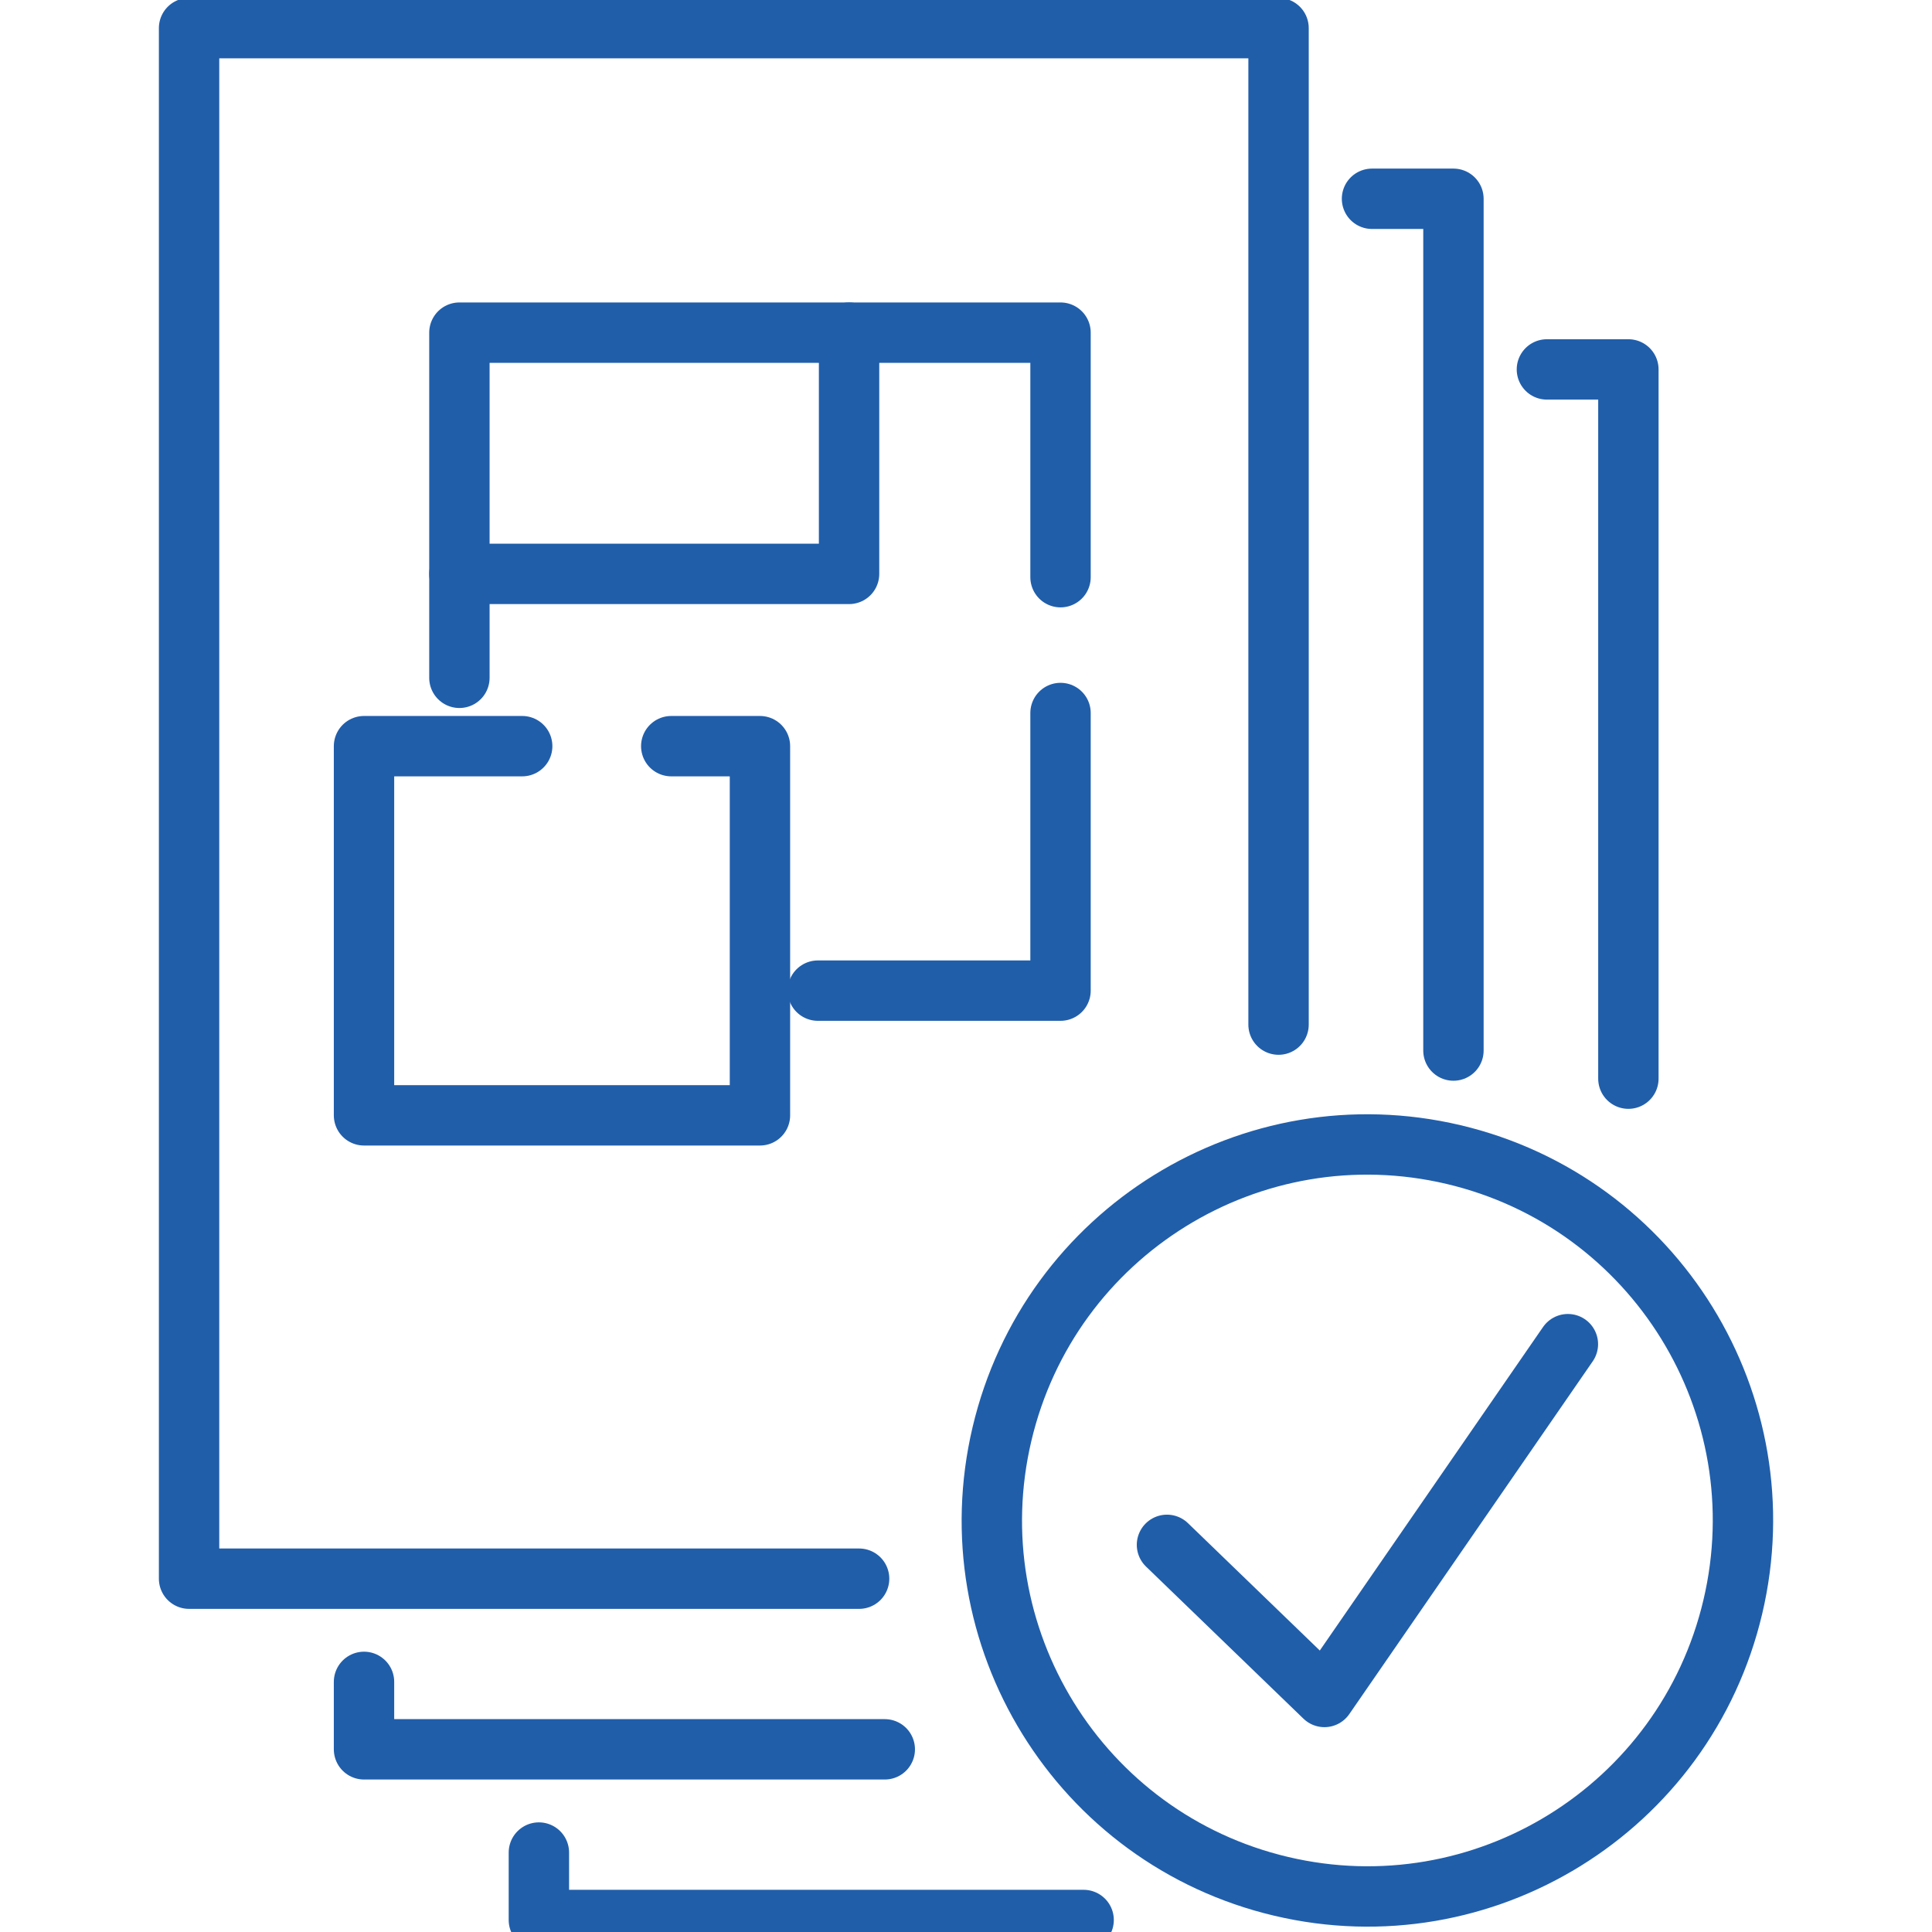
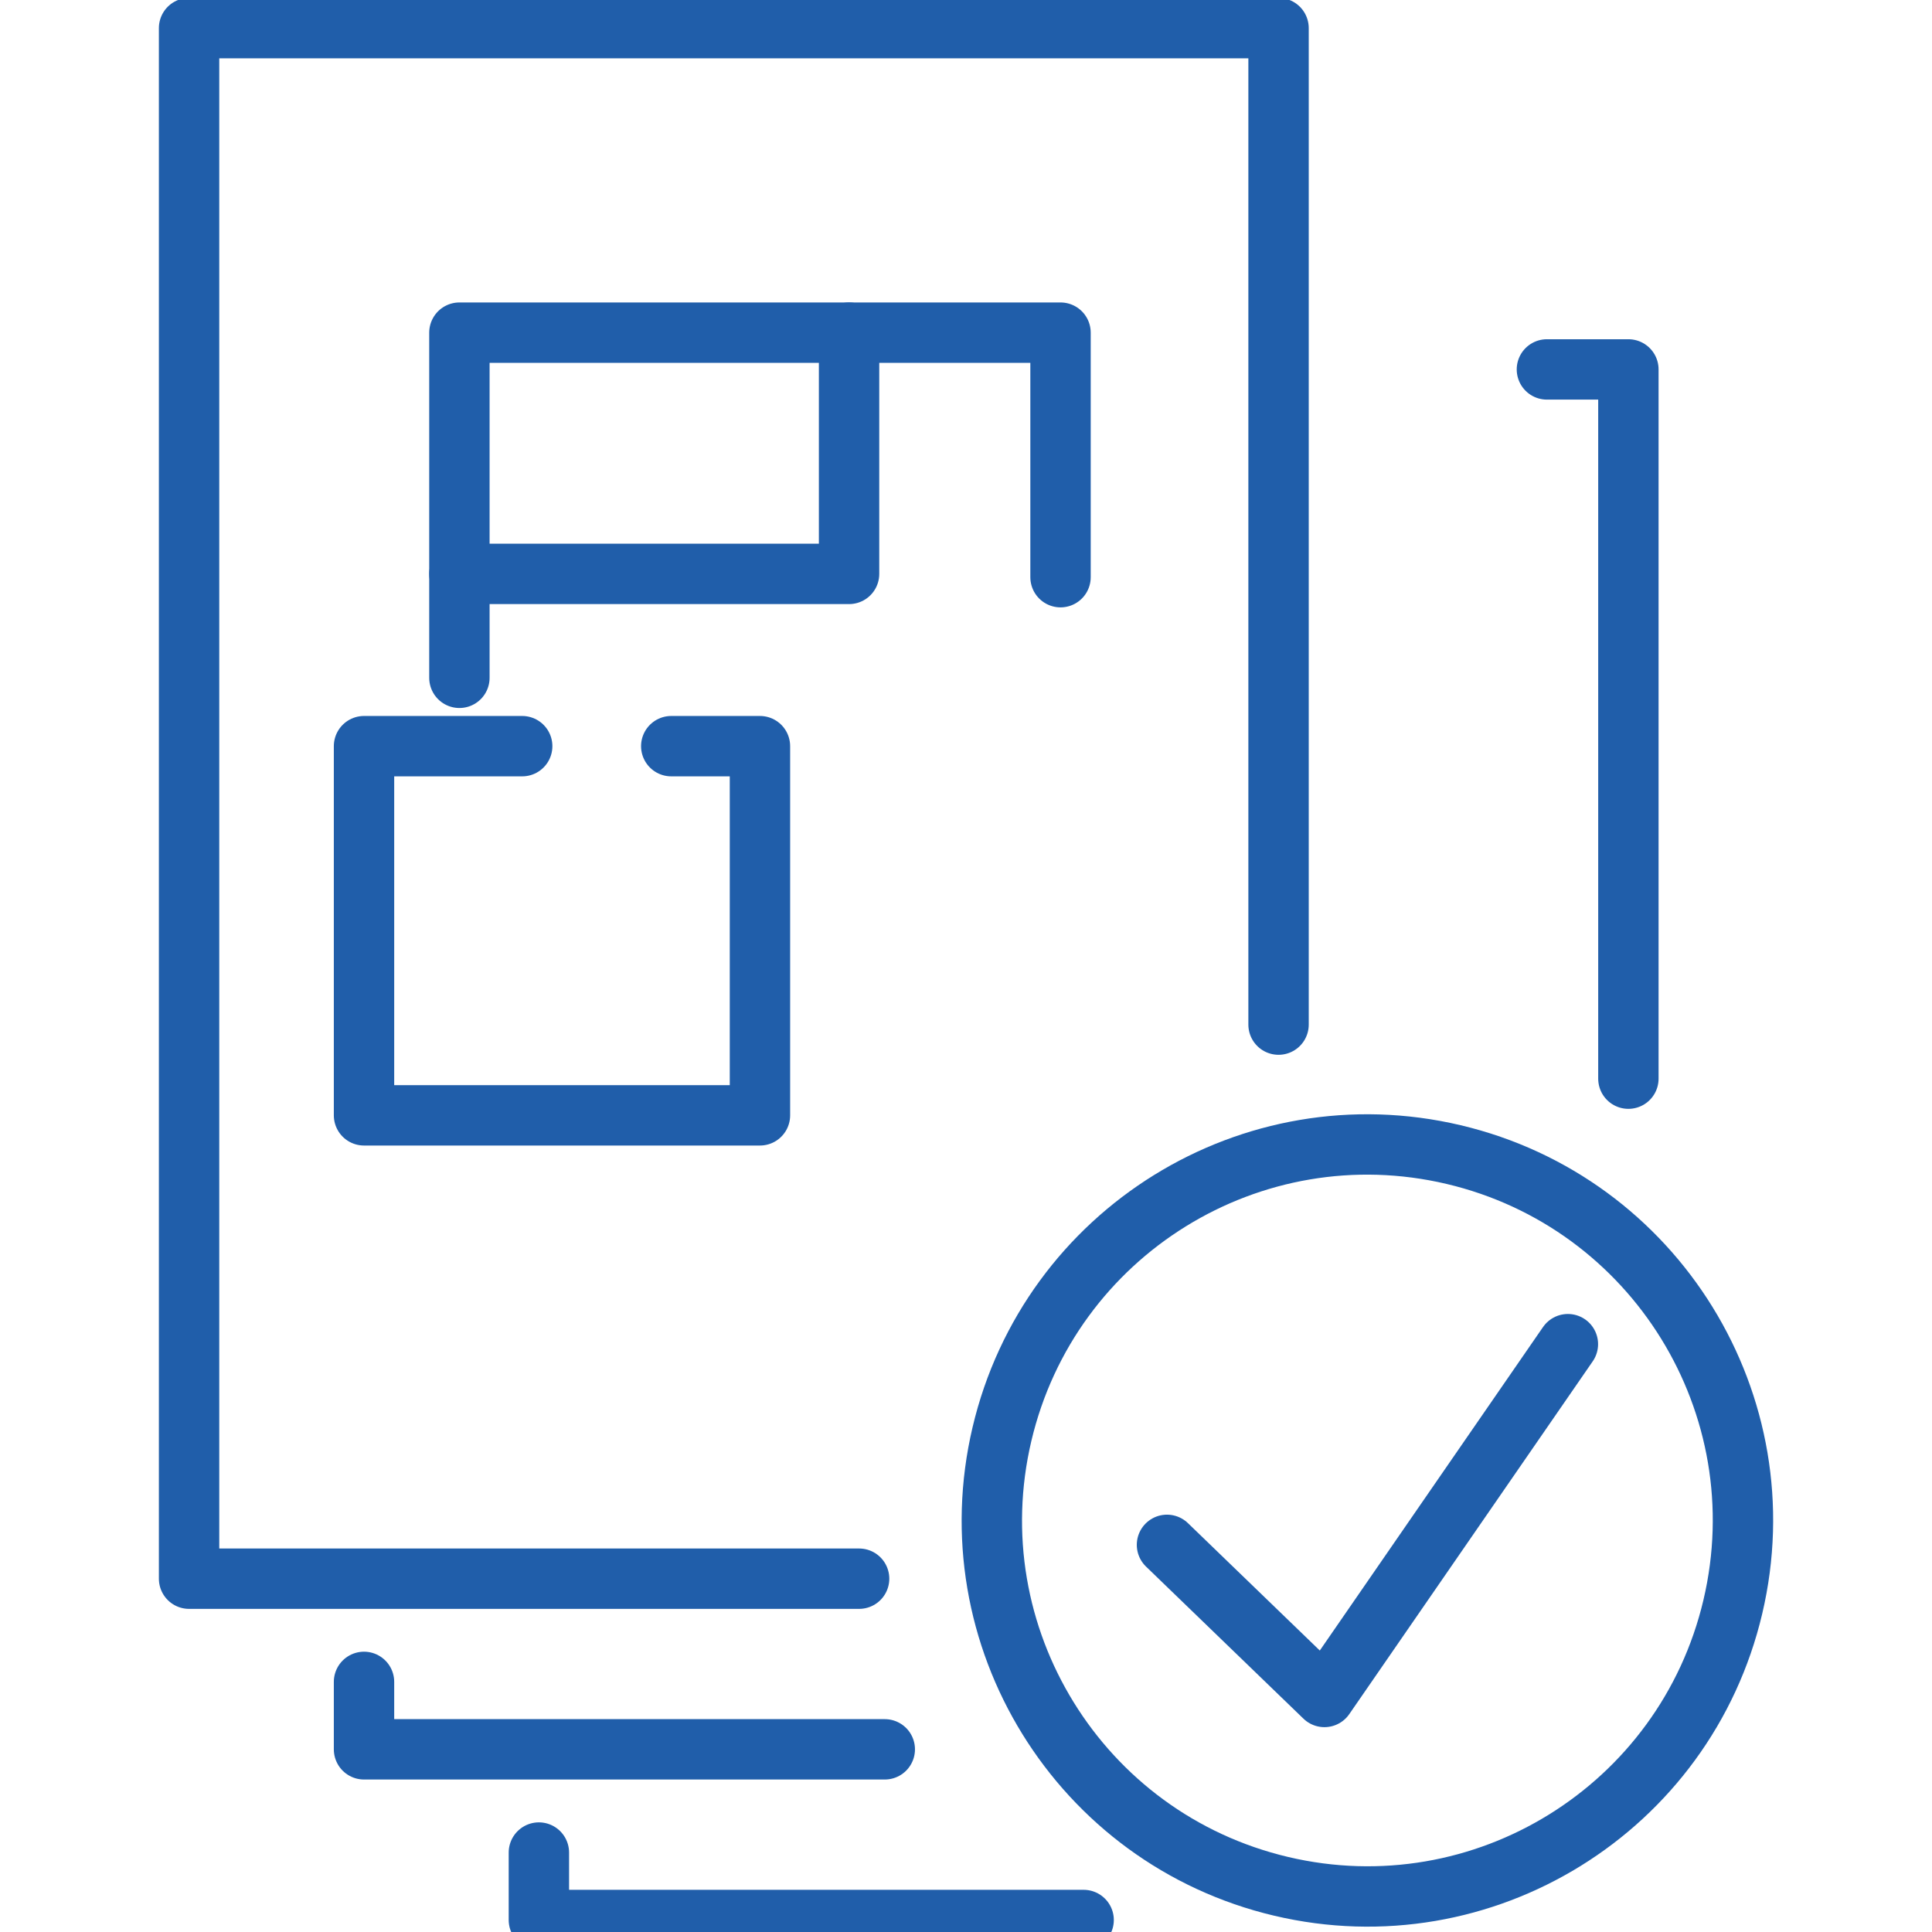
<svg xmlns="http://www.w3.org/2000/svg" width="80" height="80" viewBox="0 0 80 80" fill="none">
  <g clip-path="url(#clip0_1499_14512)">
-     <path d="M71.753 66.535C73.726 58.168 68.55 49.784 60.193 47.809C51.835 45.834 43.461 51.016 41.489 59.383C39.516 67.751 44.692 76.135 53.049 78.109C61.407 80.084 69.781 74.902 71.753 66.535Z" stroke="#205EAA" stroke-width="2.5" stroke-linecap="round" stroke-linejoin="round" />
+     <path d="M71.753 66.535C73.726 58.168 68.55 49.784 60.193 47.809C51.835 45.834 43.461 51.016 41.489 59.383C39.516 67.751 44.692 76.135 53.049 78.109C61.407 80.084 69.781 74.902 71.753 66.535" stroke="#205EAA" stroke-width="2.5" stroke-linecap="round" stroke-linejoin="round" />
    <path d="M48.322 63.969L54.842 70.268L64.923 55.659" stroke="#205EAA" stroke-width="2.5" stroke-linecap="round" stroke-linejoin="round" />
    <path d="M35.574 65.37H7.829V1.164H52.942V42.427" stroke="#205EAA" stroke-width="2.5" stroke-linecap="round" stroke-linejoin="round" />
    <path d="M36.637 72.436H15.073V69.643" stroke="#205EAA" stroke-width="2.5" stroke-linecap="round" stroke-linejoin="round" />
-     <path d="M56.812 8.231H60.184V43.501" stroke="#205EAA" stroke-width="2.5" stroke-linecap="round" stroke-linejoin="round" />
    <path d="M44.871 79.503H22.314V76.71" stroke="#205EAA" stroke-width="2.5" stroke-linecap="round" stroke-linejoin="round" />
    <path d="M64.054 15.297H67.428V44.665" stroke="#205EAA" stroke-width="2.5" stroke-linecap="round" stroke-linejoin="round" />
    <path d="M43.914 23.9V13.774H19.023V28.067" stroke="#205EAA" stroke-width="2.5" stroke-linecap="round" stroke-linejoin="round" />
-     <path d="M33.866 41.02H43.914V29.524" stroke="#205EAA" stroke-width="2.5" stroke-linecap="round" stroke-linejoin="round" />
    <path d="M21.623 30.897H15.073V46.184H31.468V30.897H27.795" stroke="#205EAA" stroke-width="2.5" stroke-linecap="round" stroke-linejoin="round" />
    <path d="M35.158 13.774V23.764H19.023" stroke="#205EAA" stroke-width="2.5" stroke-linecap="round" stroke-linejoin="round" />
  </g>
  <defs>
    <clipPath id="clip0_1499_14512">
      <rect width="80" height="80" fill="white" />
    </clipPath>
  </defs>
</svg>